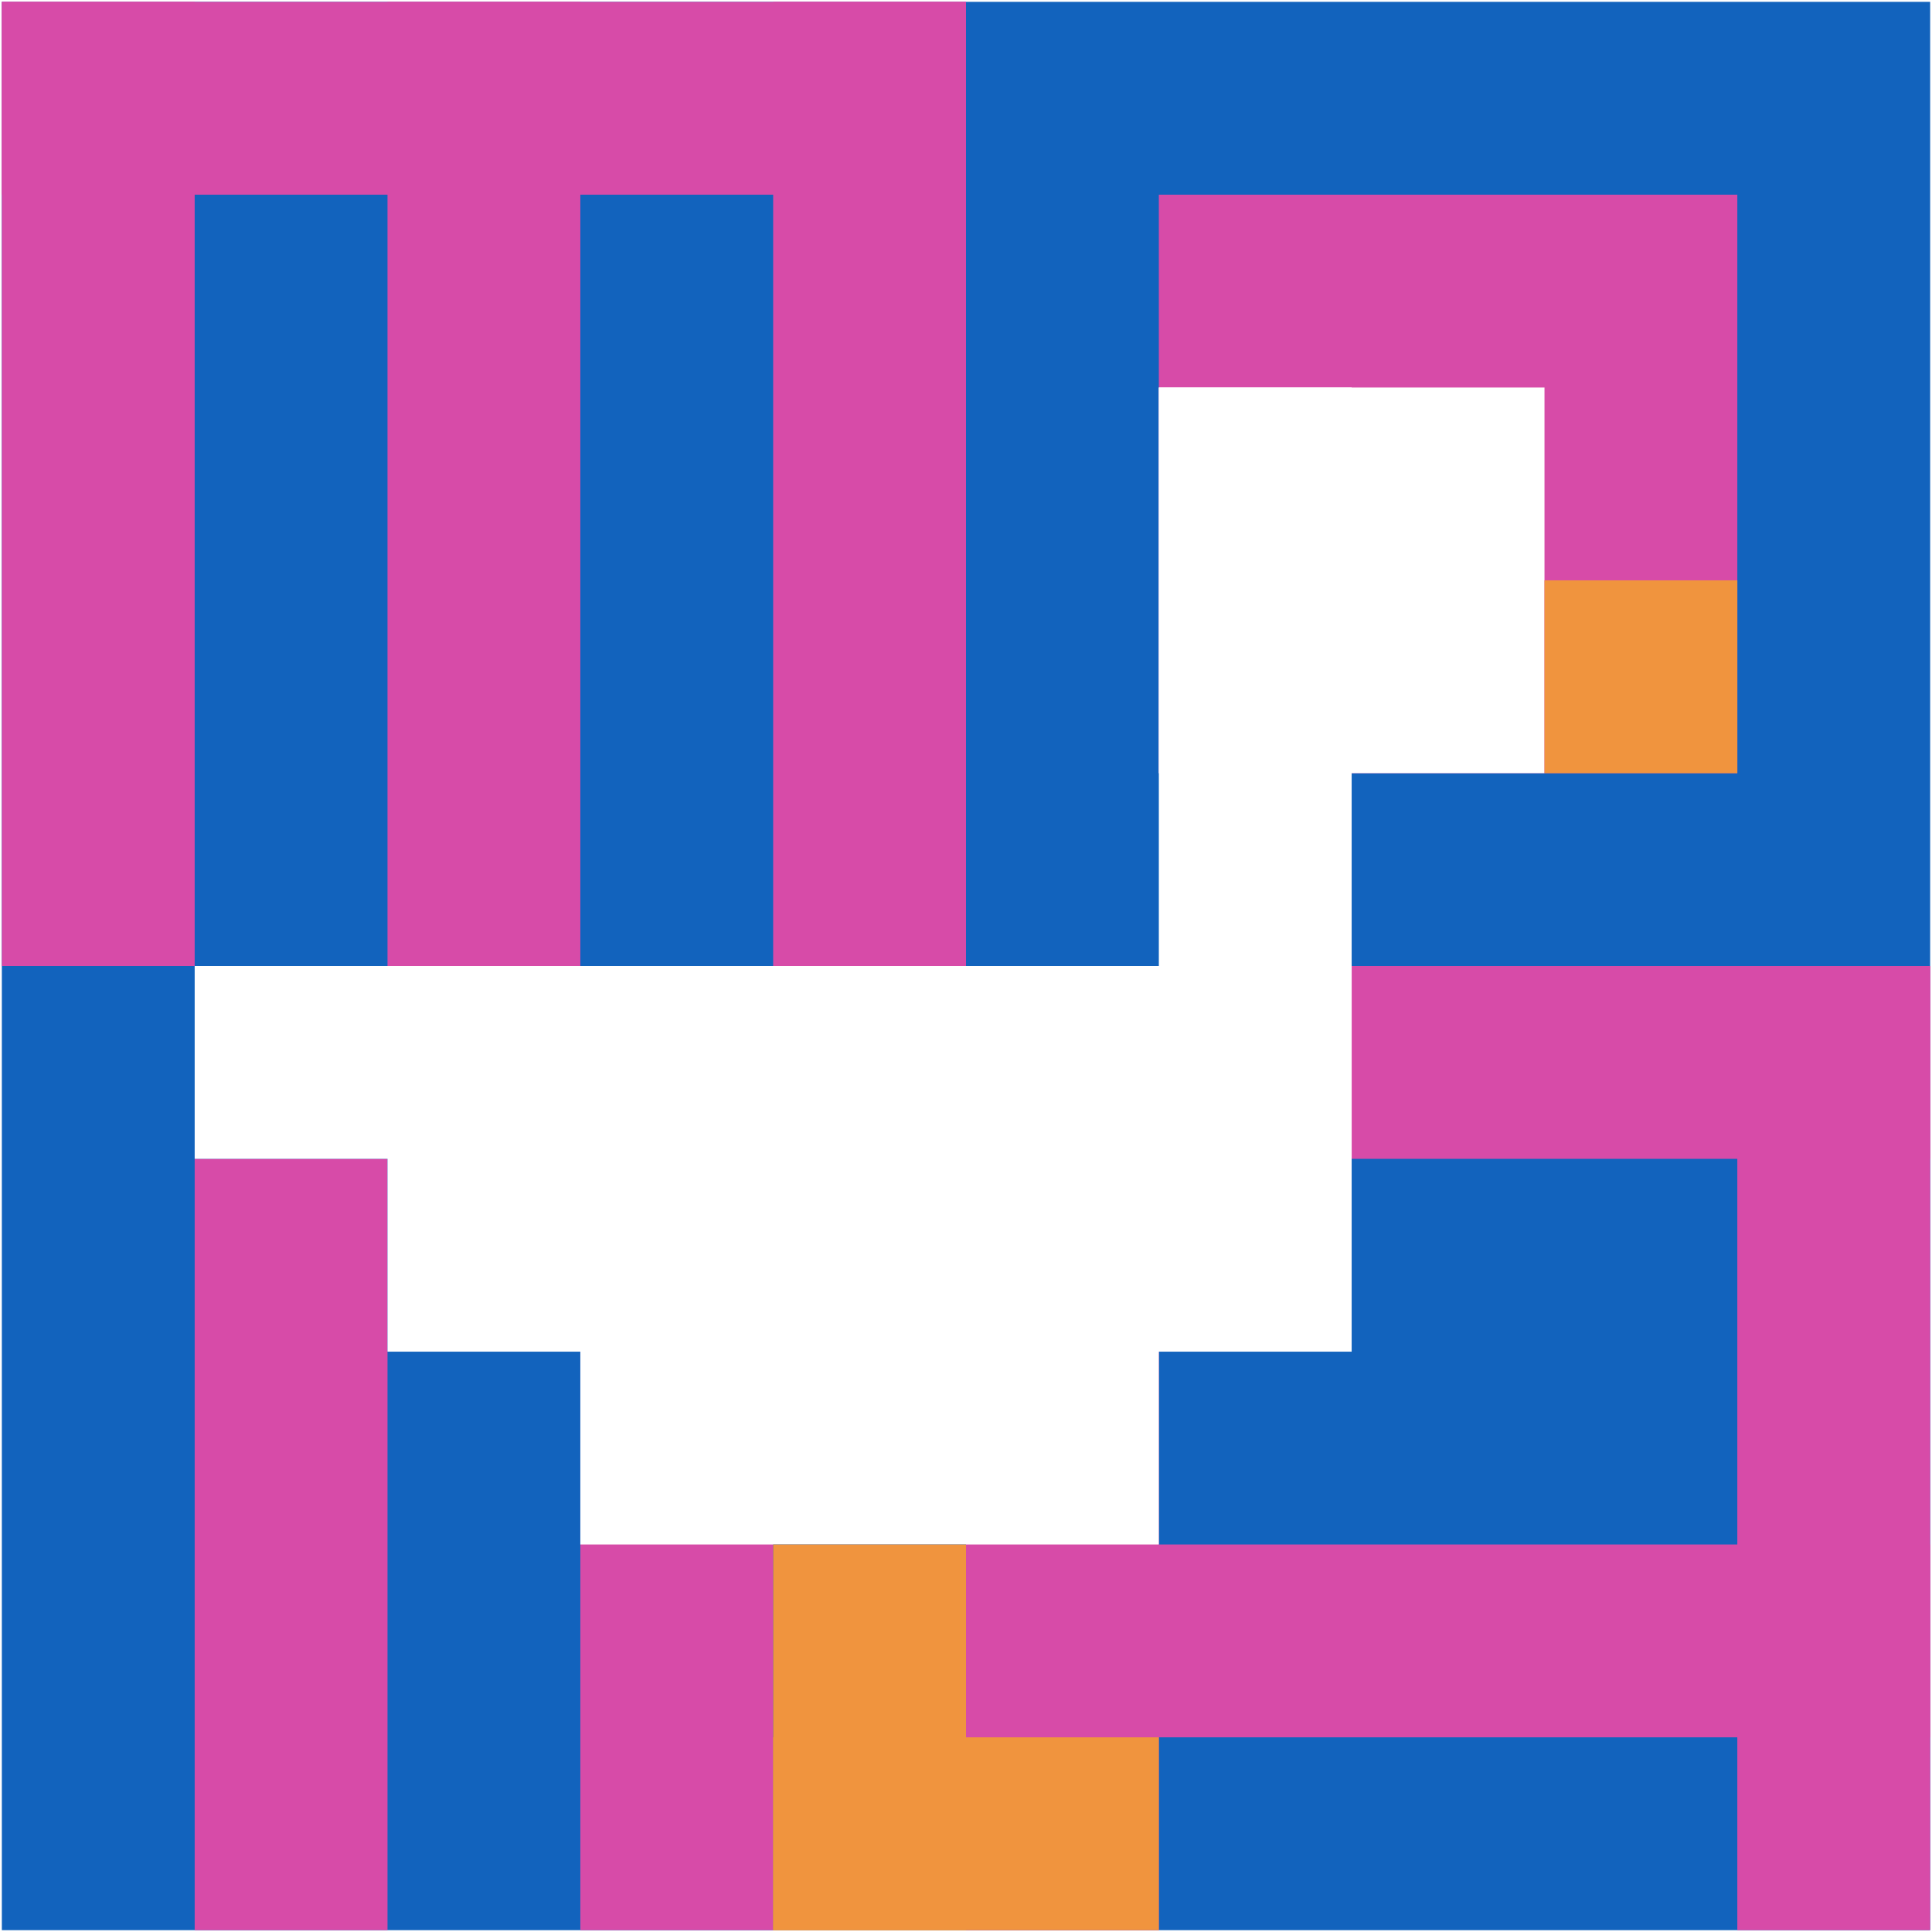
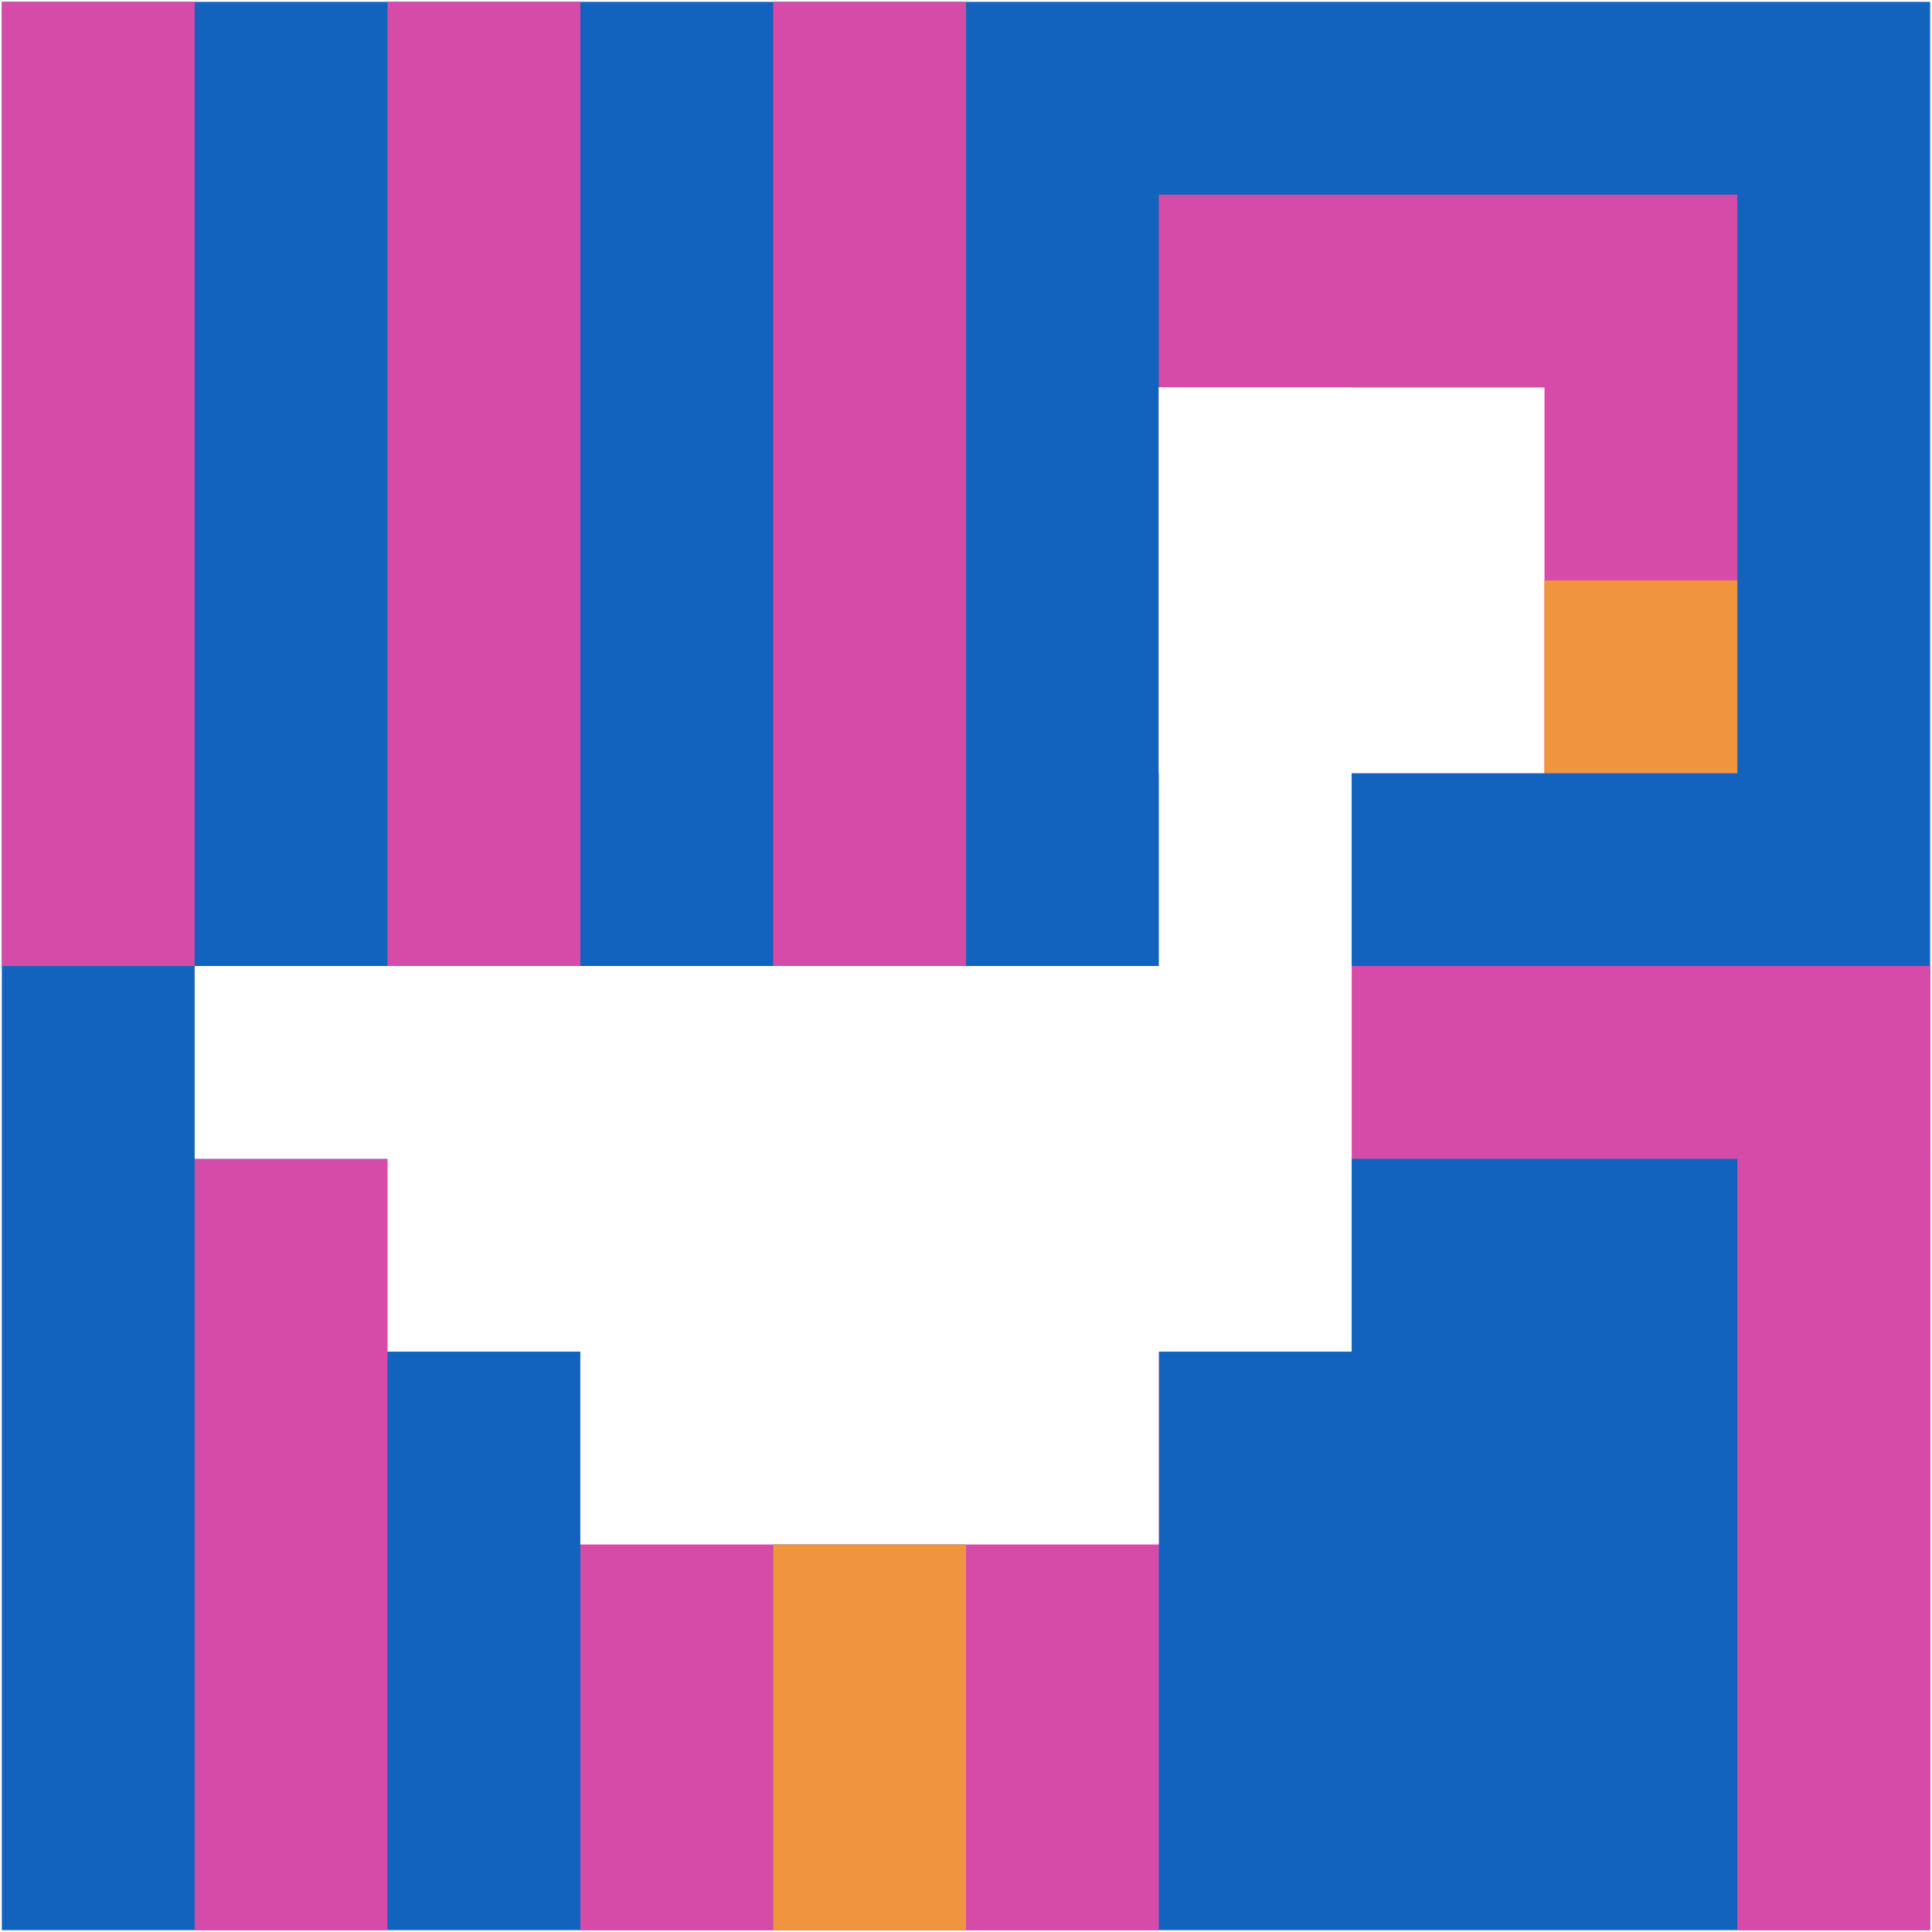
<svg xmlns="http://www.w3.org/2000/svg" version="1.1" width="1046" height="1046">
  <title>'goose-pfp-92984' by Dmitri Cherniak</title>
  <desc>seed=92984
backgroundColor=#ffffff
padding=20
innerPadding=1
timeout=500
dimension=1
border=false
Save=function(){return n.handleSave()}
frame=4

Rendered at Wed Oct 04 2023 10:42:45 GMT+0800 (中国标准时间)
Generated in &lt;1ms
</desc>
  <defs />
  <rect width="100%" height="100%" fill="#ffffff" />
  <g>
    <g id="0-0">
      <rect x="1" y="1" height="1044" width="1044" fill="#1263BD" />
      <g>
-         <rect id="1-1-0-0-5-1" x="1" y="1" width="522" height="104.4" fill="#D74BA8" />
        <rect id="1-1-0-0-1-5" x="1" y="1" width="104.4" height="522" fill="#D74BA8" />
        <rect id="1-1-2-0-1-5" x="209.8" y="1" width="104.4" height="522" fill="#D74BA8" />
        <rect id="1-1-4-0-1-5" x="418.6" y="1" width="104.4" height="522" fill="#D74BA8" />
        <rect id="1-1-6-1-3-3" x="627.4" y="105.4" width="313.2" height="313.2" fill="#D74BA8" />
        <rect id="1-1-1-6-1-4" x="105.4" y="627.4" width="104.4" height="417.6" fill="#D74BA8" />
        <rect id="1-1-3-6-1-4" x="314.2" y="627.4" width="104.4" height="417.6" fill="#D74BA8" />
        <rect id="1-1-5-5-5-1" x="523" y="523" width="522" height="104.4" fill="#D74BA8" />
-         <rect id="1-1-5-8-5-1" x="523" y="836.2" width="522" height="104.4" fill="#D74BA8" />
        <rect id="1-1-5-5-1-5" x="523" y="523" width="104.4" height="522" fill="#D74BA8" />
        <rect id="1-1-9-5-1-5" x="940.6" y="523" width="104.4" height="522" fill="#D74BA8" />
      </g>
      <g>
        <rect id="1-1-6-2-2-2" x="627.4" y="209.8" width="208.8" height="208.8" fill="#ffffff" />
        <rect id="1-1-6-2-1-4" x="627.4" y="209.8" width="104.4" height="417.6" fill="#ffffff" />
        <rect id="1-1-1-5-5-1" x="105.4" y="523" width="522" height="104.4" fill="#ffffff" />
        <rect id="1-1-2-5-5-2" x="209.8" y="523" width="522" height="208.8" fill="#ffffff" />
        <rect id="1-1-3-5-3-3" x="314.2" y="523" width="313.2" height="313.2" fill="#ffffff" />
        <rect id="1-1-8-3-1-1" x="836.2" y="314.2" width="104.4" height="104.4" fill="#F0943E" />
        <rect id="1-1-4-8-1-2" x="418.6" y="836.2" width="104.4" height="208.8" fill="#F0943E" />
-         <rect id="1-1-4-9-2-1" x="418.6" y="940.6" width="208.8" height="104.4" fill="#F0943E" />
      </g>
      <rect x="1" y="1" stroke="white" stroke-width="0" height="1044" width="1044" fill="none" />
    </g>
  </g>
</svg>